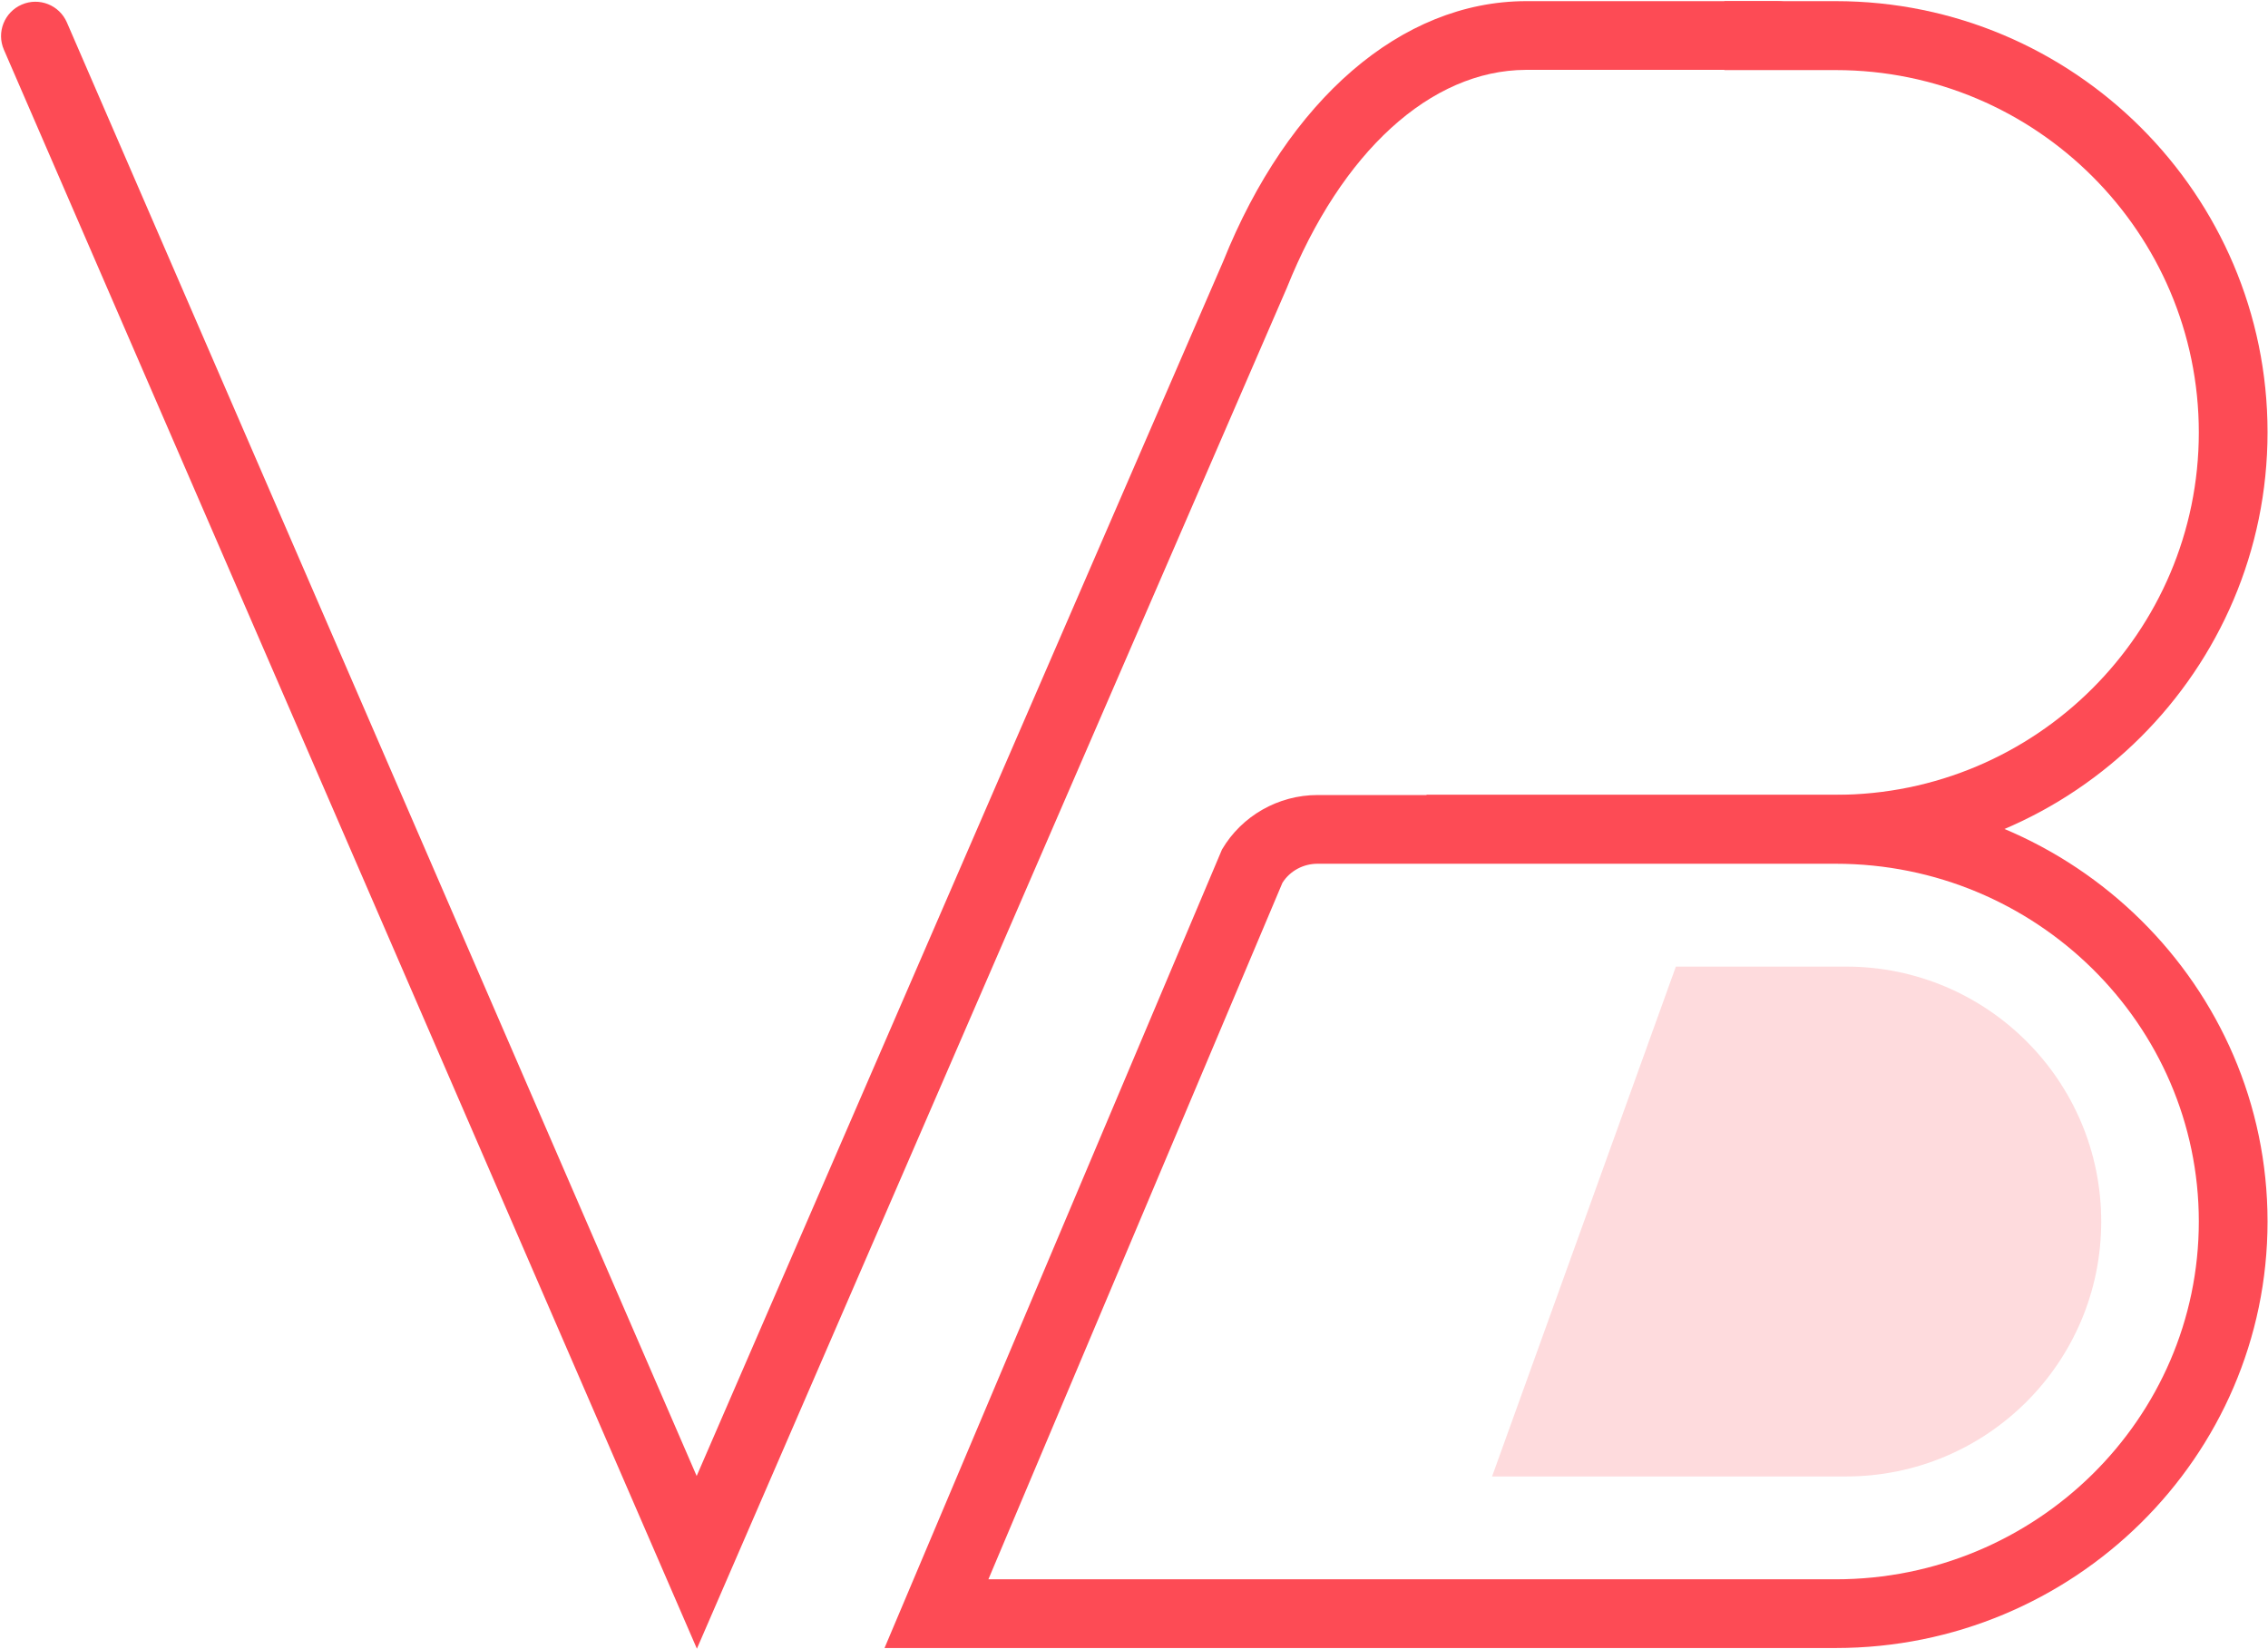
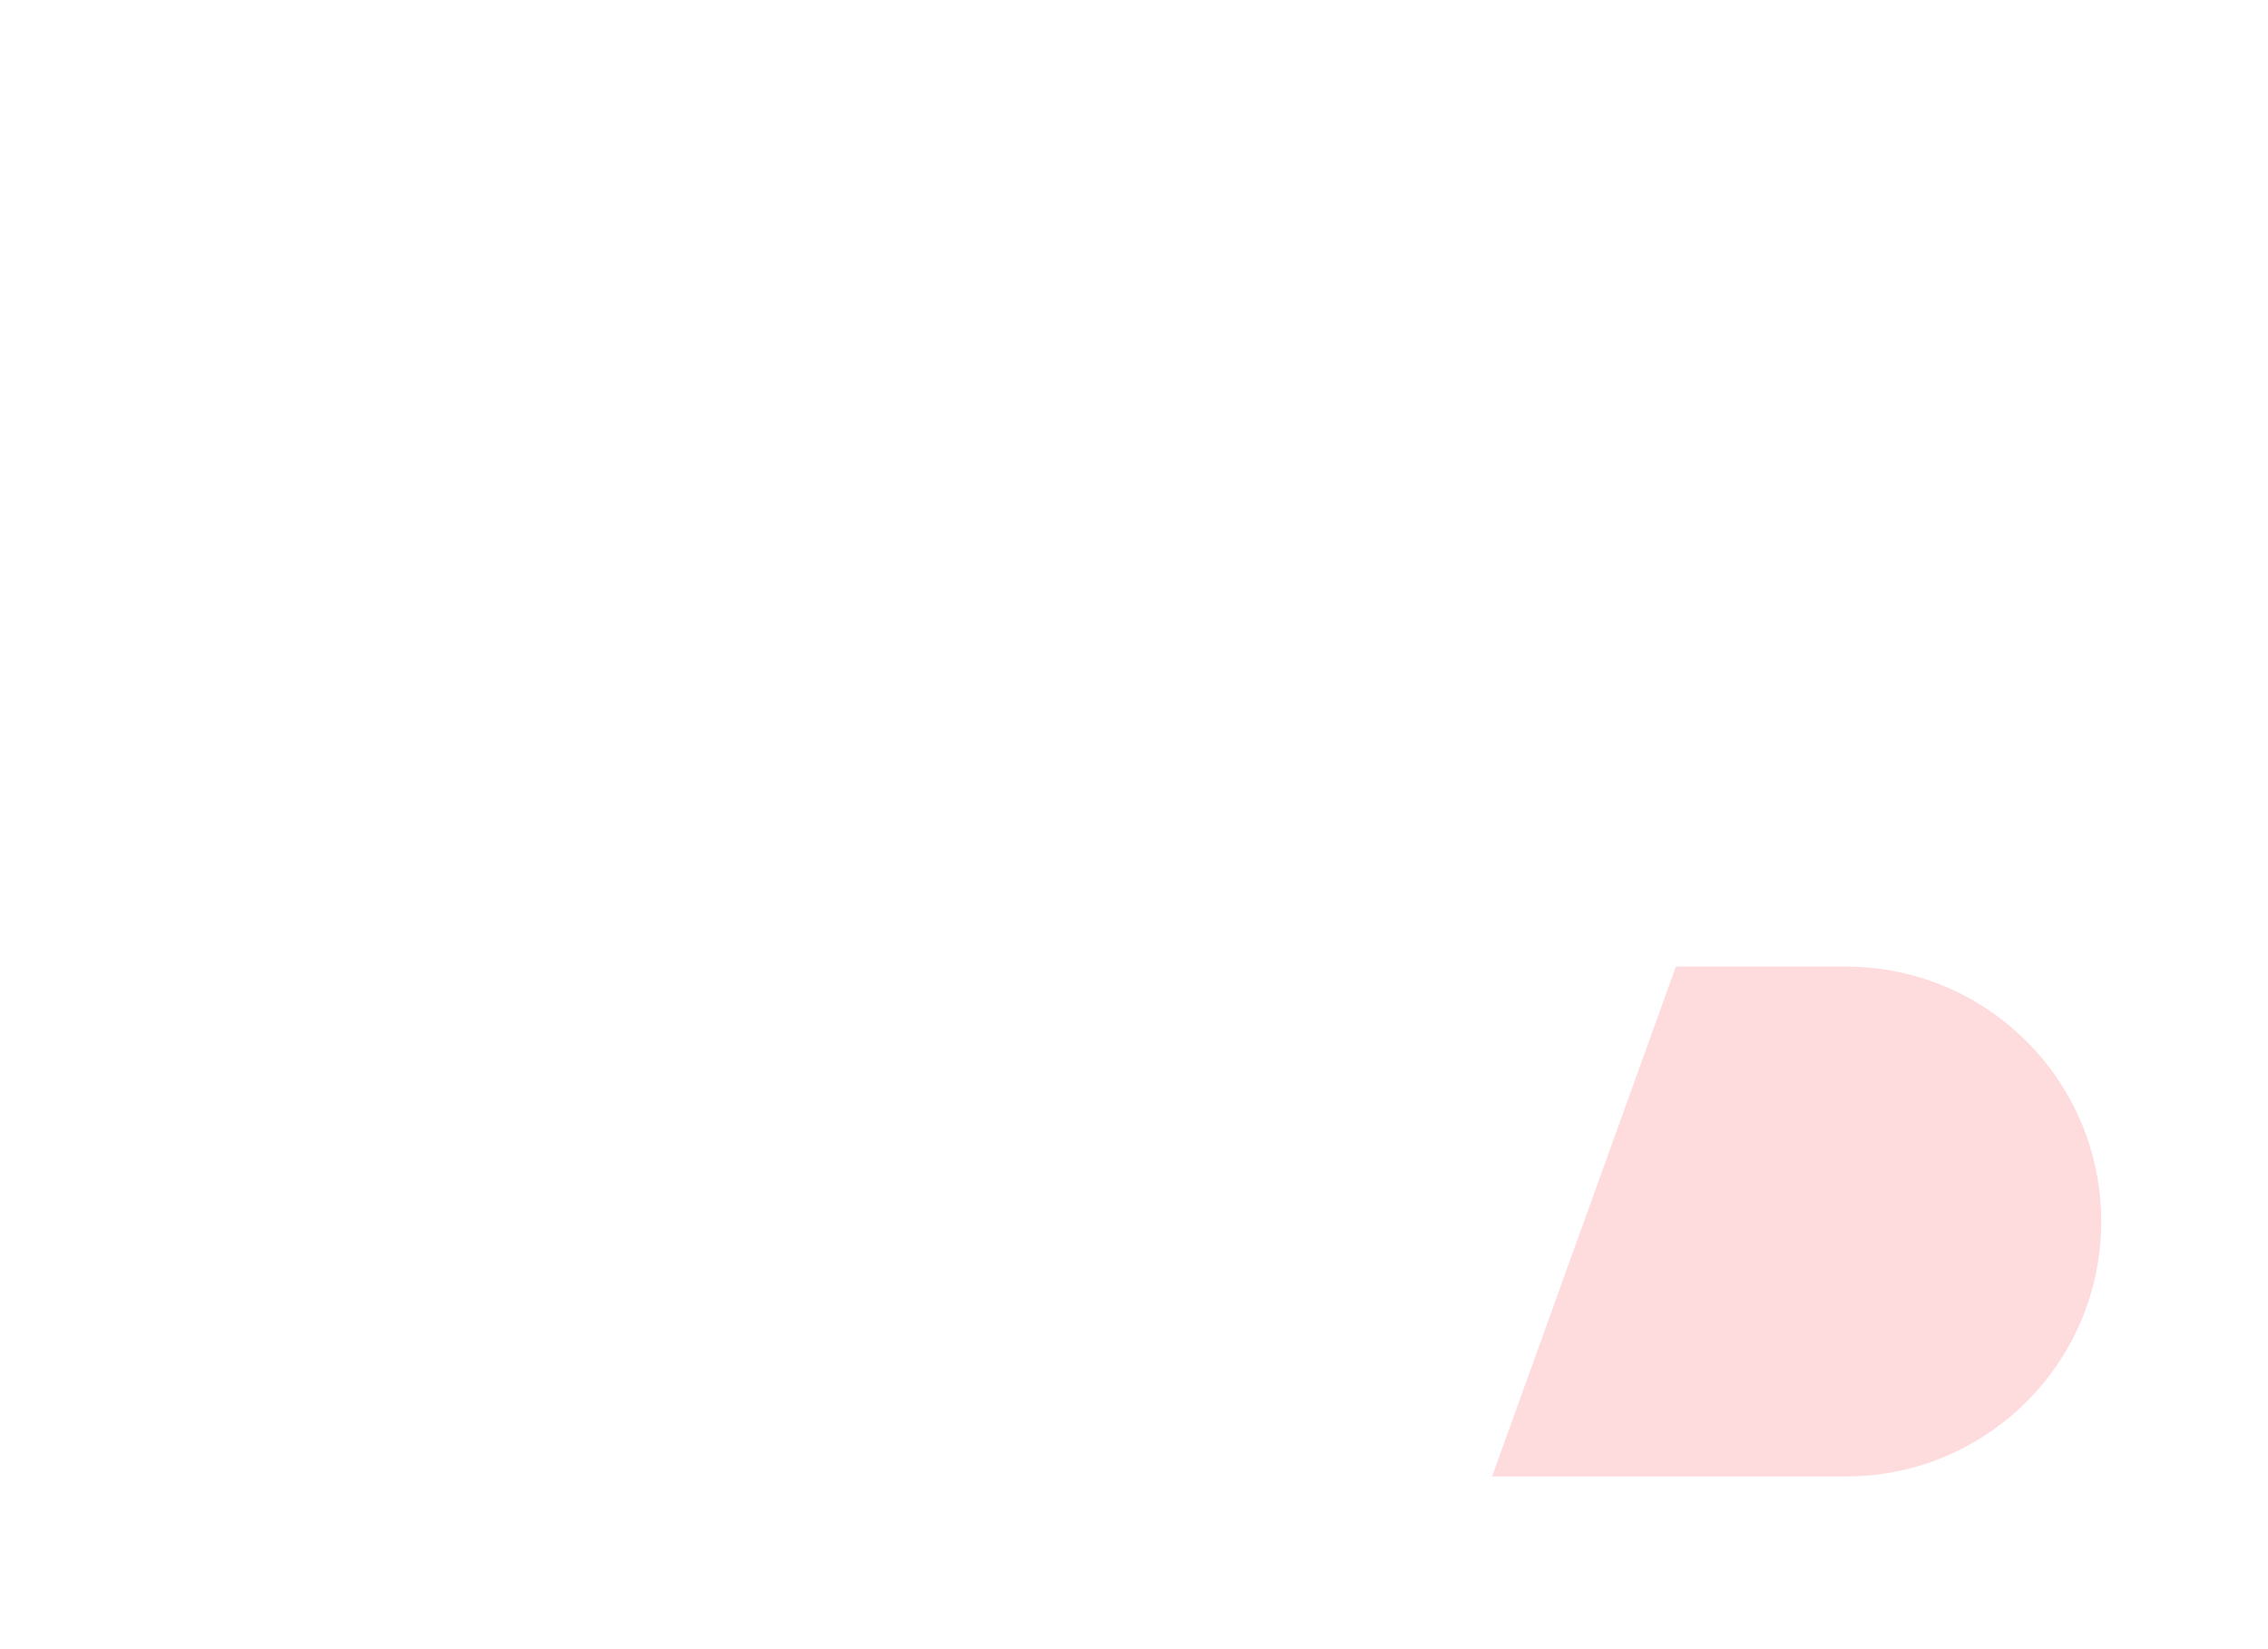
<svg xmlns="http://www.w3.org/2000/svg" id="_Слой_1" data-name="Слой 1" viewBox="0 0 99 72">
  <defs>
    <style>      .cls-1, .cls-2 {        fill: #fd4b55;      }      .cls-2 {        isolation: isolate;        opacity: .2;      }    </style>
  </defs>
  <path class="cls-2" d="M73.15,42.2h7.43c6.15,0,11.14,4.98,11.14,11.13s-4.99,11.13-11.14,11.13h-15.45l8.02-22.25Z" />
-   <path class="cls-1" d="M80.13,71.95h-41.52l14.73-34.86c.86-1.47,2.46-2.38,4.17-2.38h22.62c10.39,0,18.85,8.35,18.85,18.62s-8.46,18.62-18.85,18.62ZM43.13,68.95h37c8.74,0,15.85-7.01,15.85-15.62s-7.11-15.62-15.85-15.62h-22.62c-.62,0-1.2.31-1.53.83l-12.84,30.42Z" />
-   <path class="cls-1" d="M80.13,37.7h-17.86v-3h17.86c8.74,0,15.85-7.1,15.85-15.82s-7.11-15.82-15.85-15.82h-4.86V.05h4.86c10.39,0,18.85,8.44,18.85,18.82s-8.46,18.82-18.85,18.82Z" />
-   <path class="cls-1" d="M30.42,71.98L.17,2.17C-.16,1.41.19.53.95.2c.76-.33,1.64.02,1.97.78l27.49,63.46L53.39,11.42C56.23,4.34,61.17.07,66.59.05h10.98c.83,0,1.5.67,1.5,1.5s-.67,1.5-1.5,1.5h-10.97c-4.15.02-8.05,3.58-10.43,9.52l-25.75,59.41Z" />
</svg>